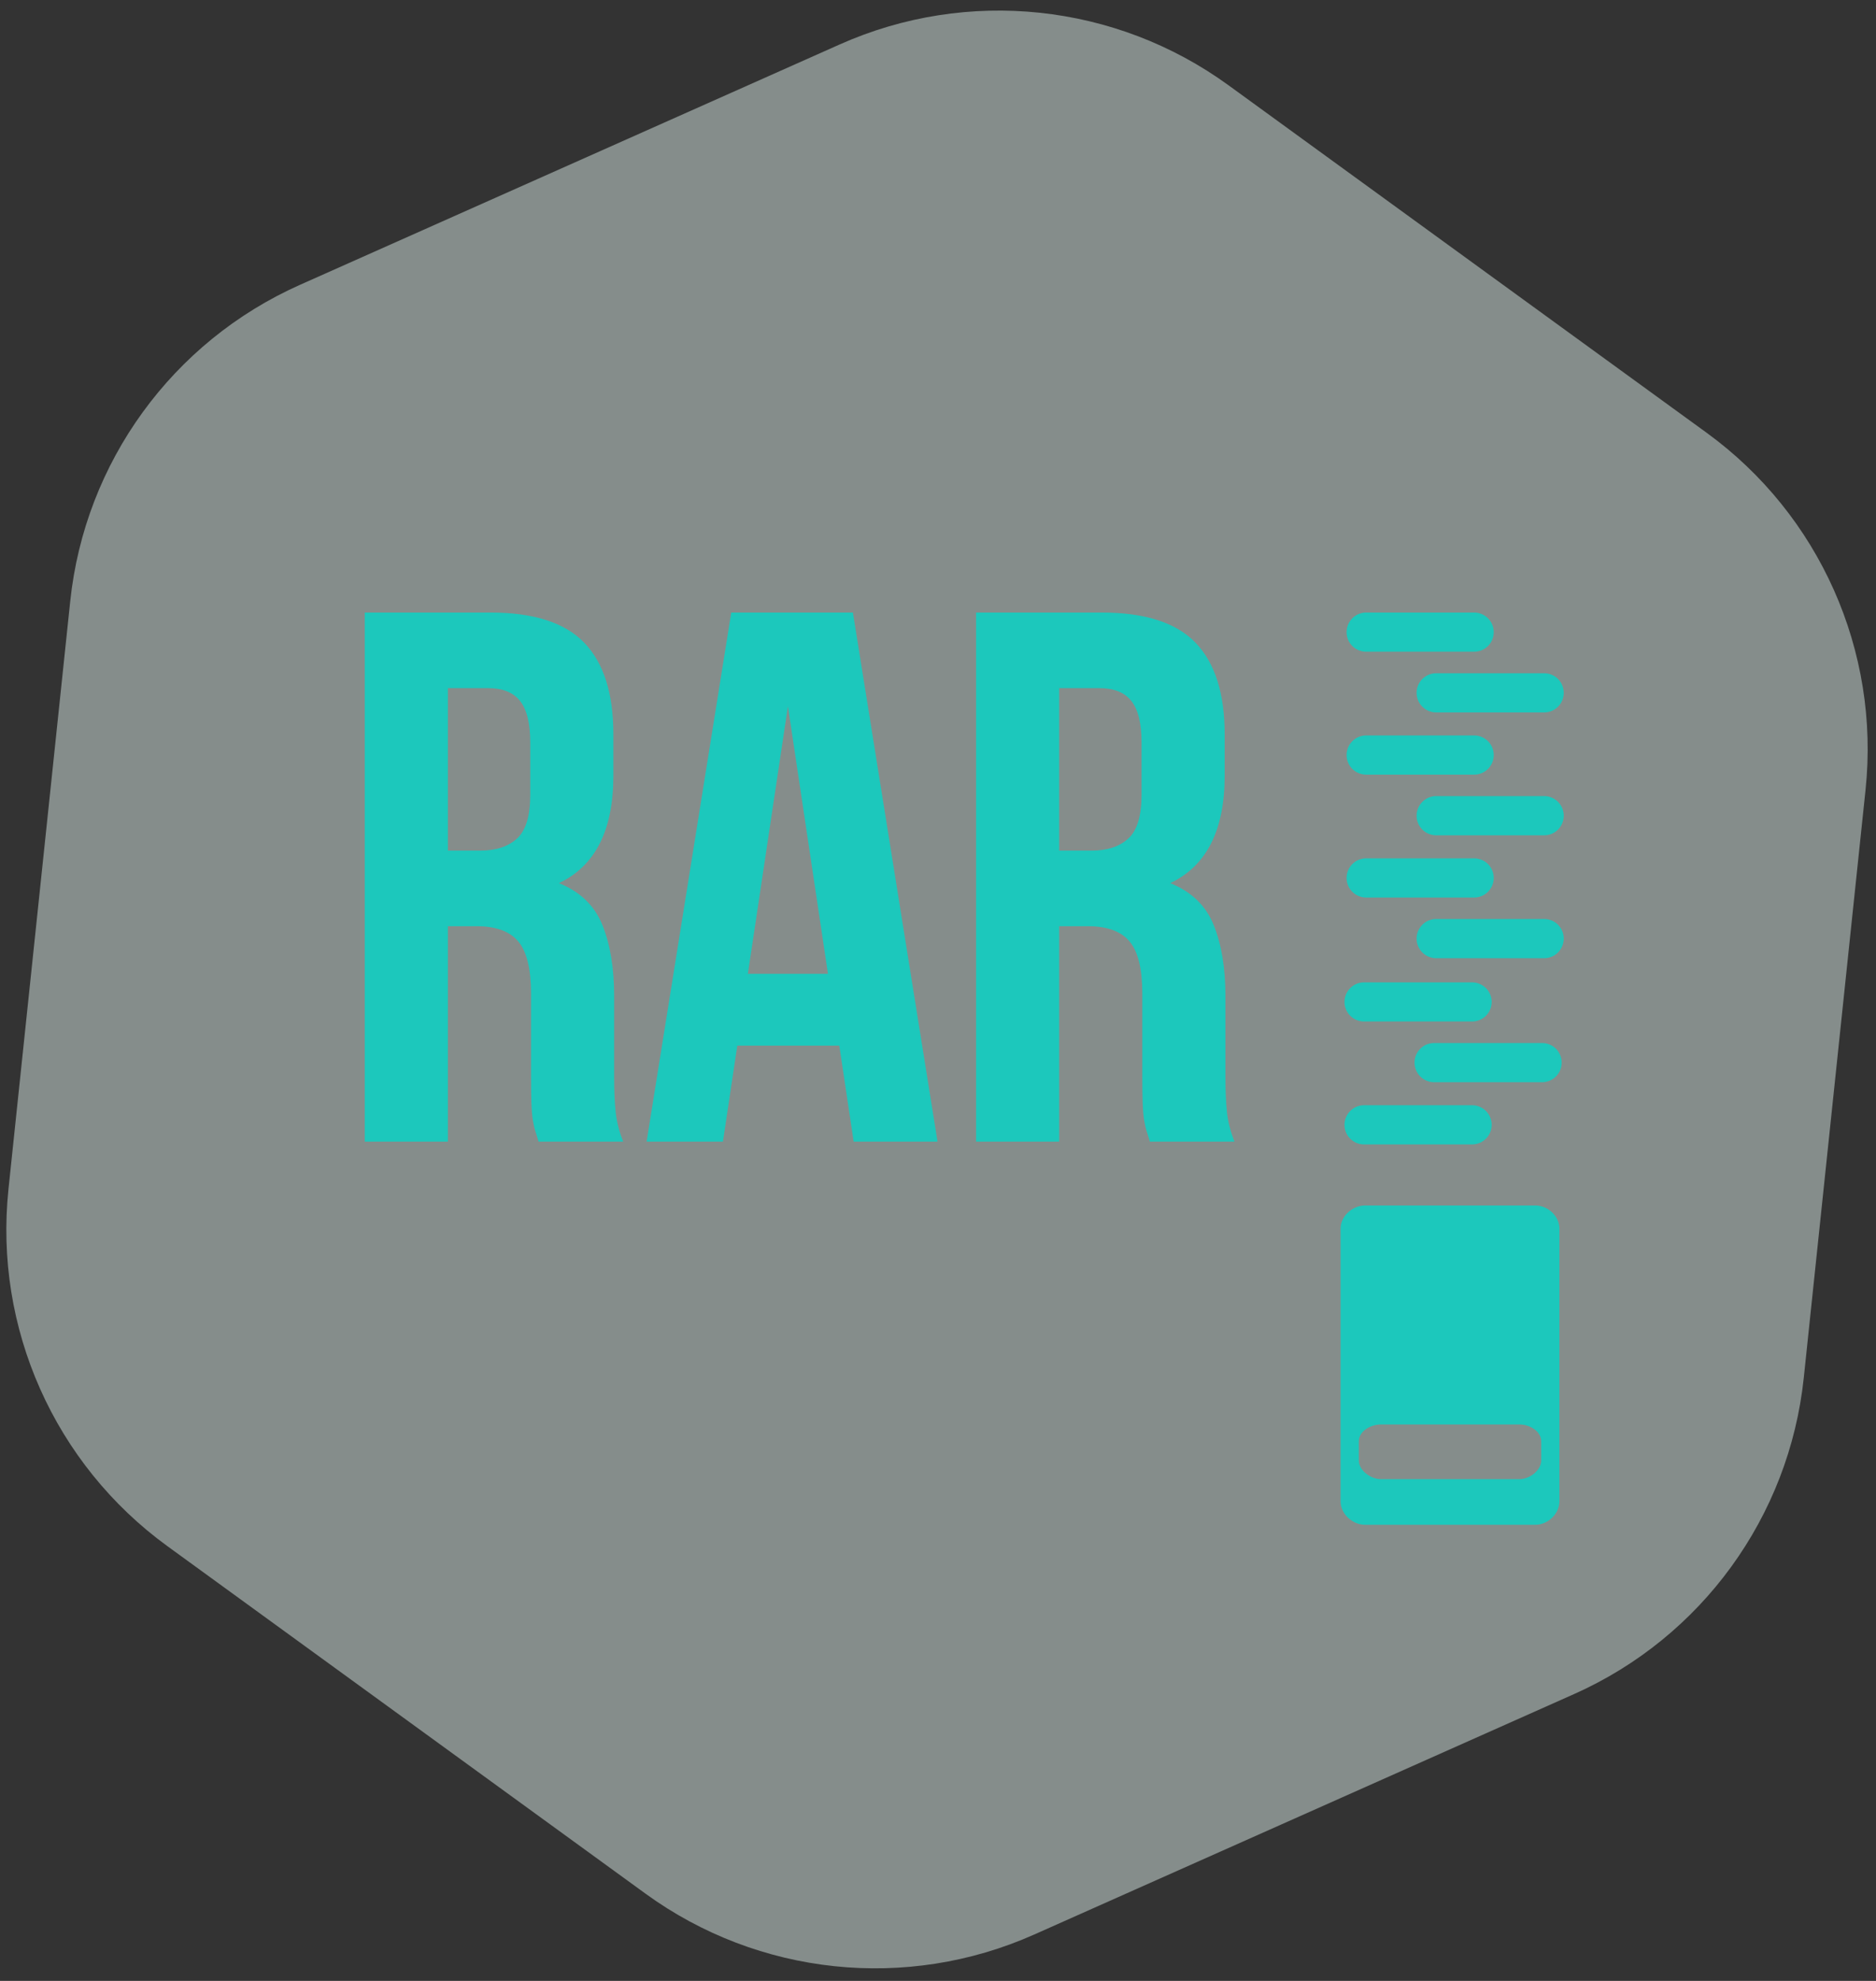
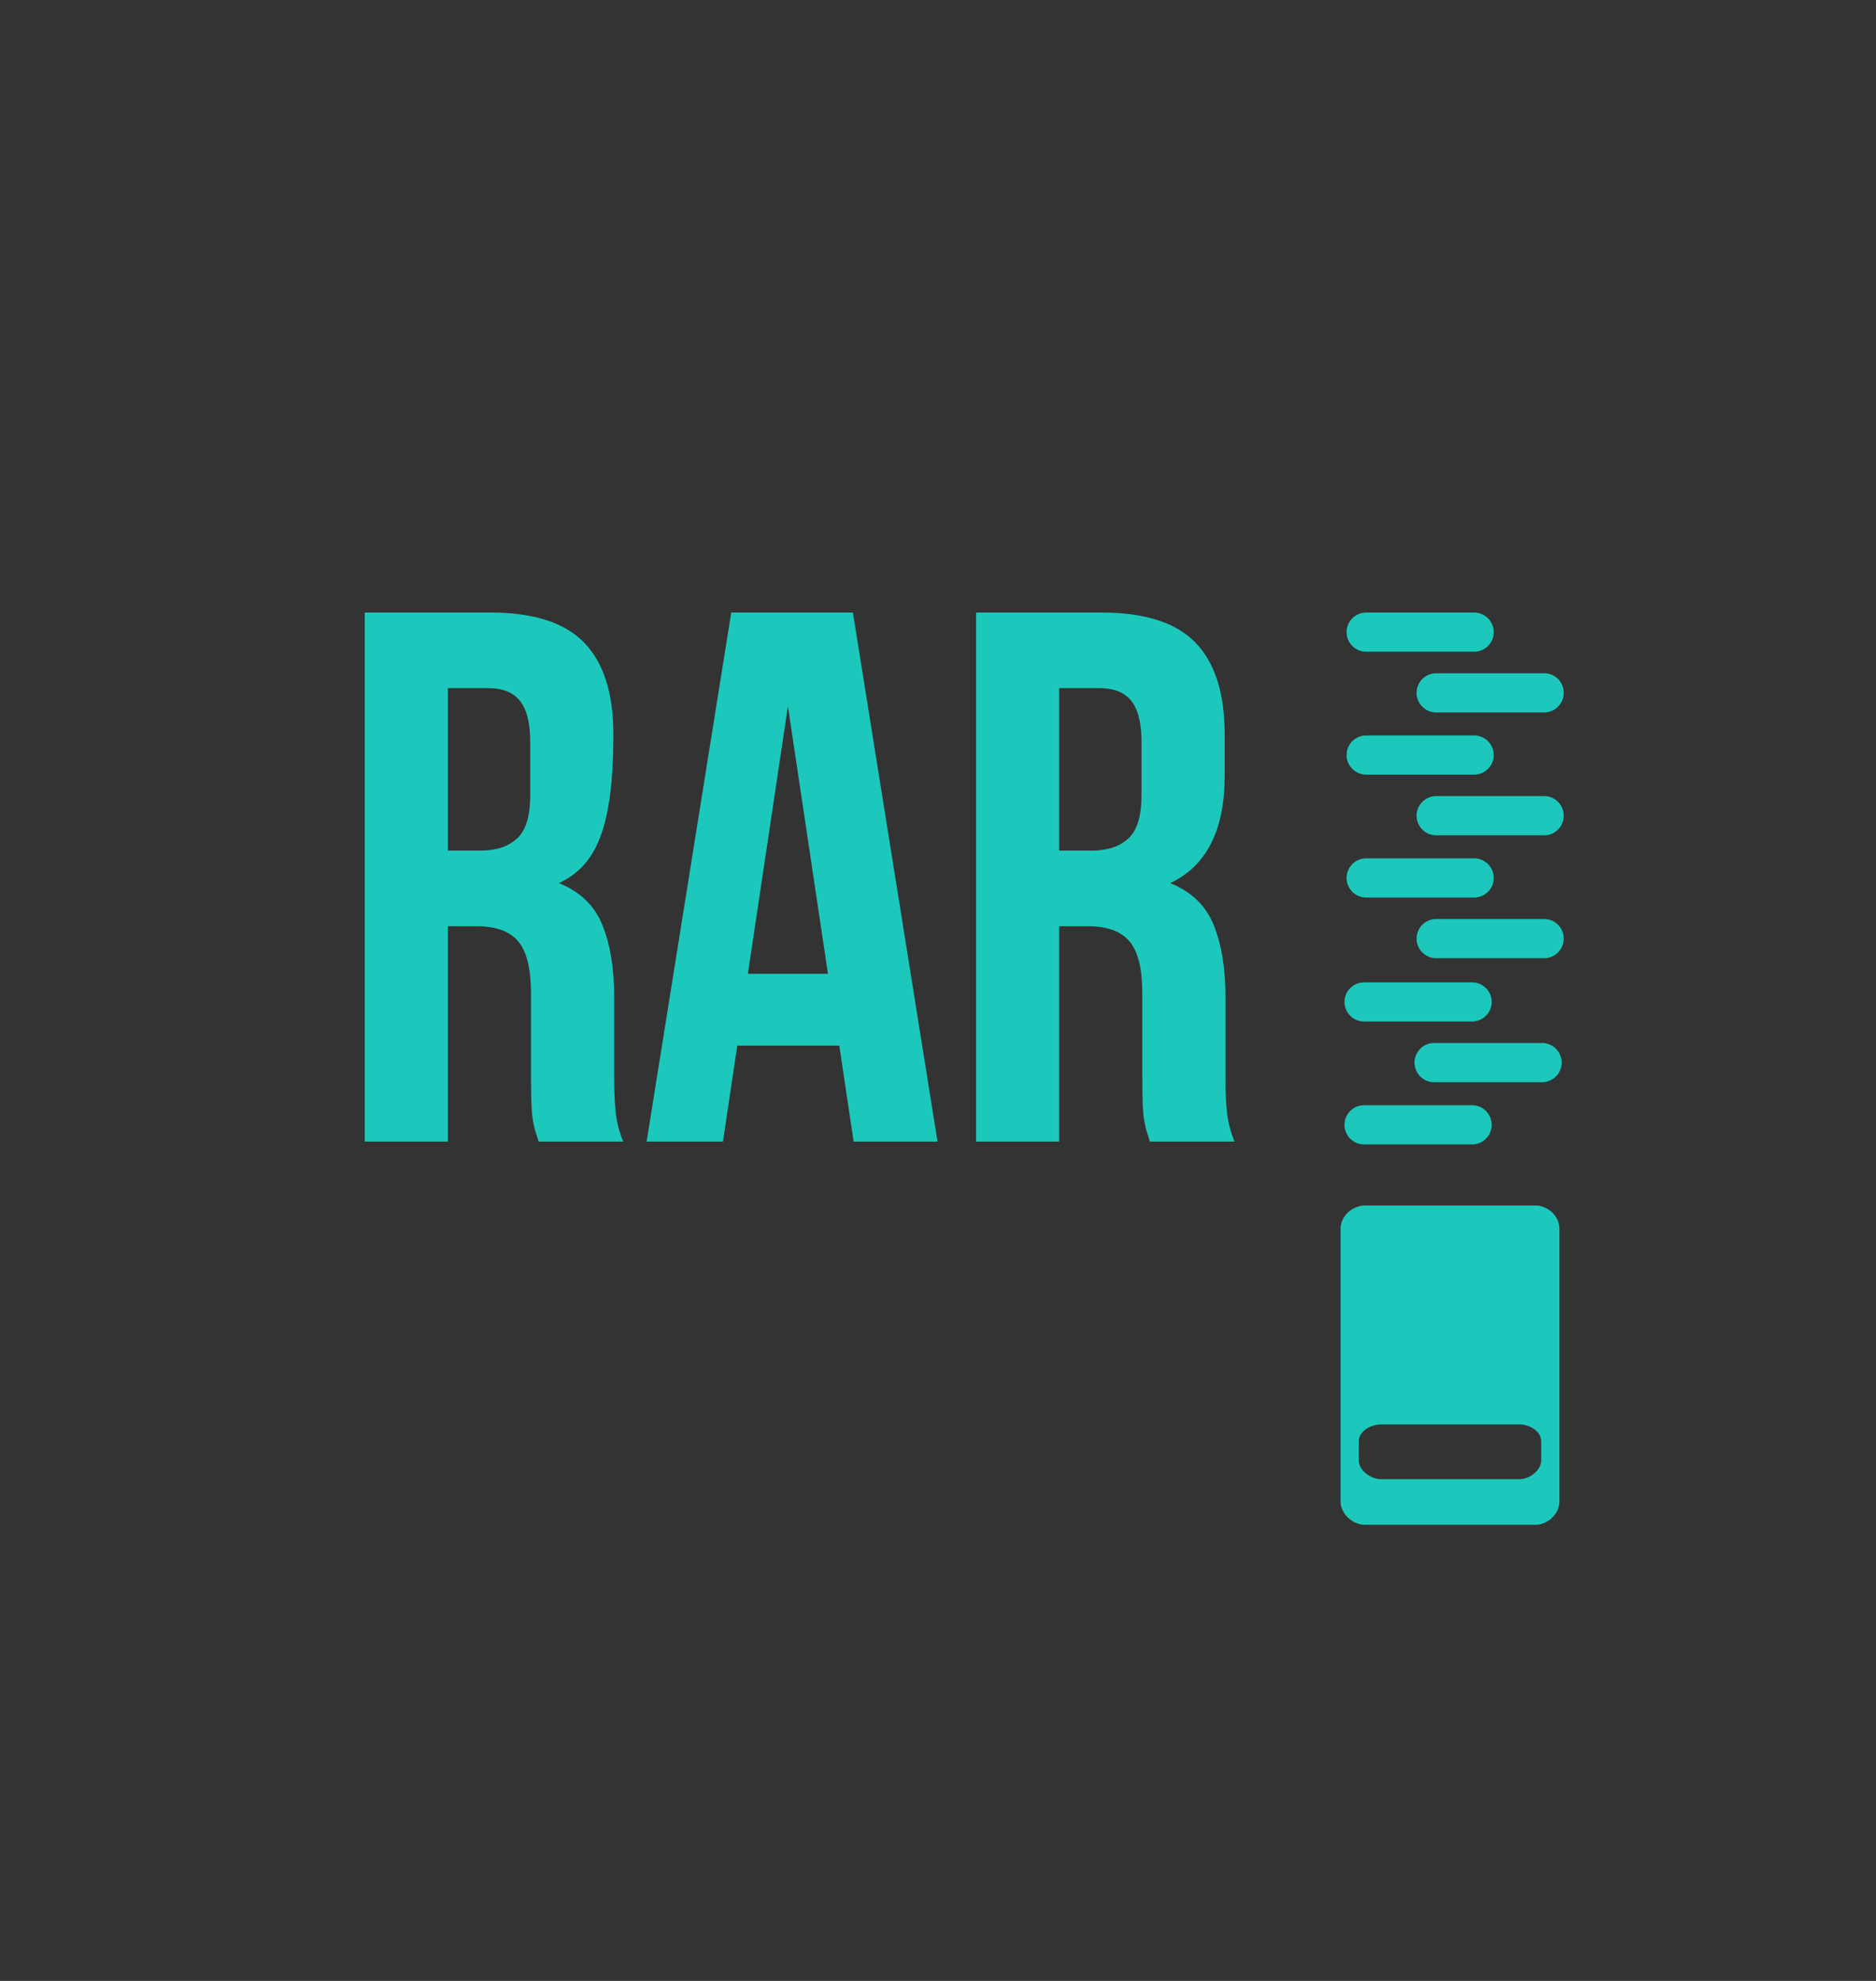
<svg xmlns="http://www.w3.org/2000/svg" width="144px" height="152px" viewBox="0 0 144 152">
  <rect x="0" y="0" width="144" height="152" fill="#333333" stroke="none" />
  <title>D7728395-CECB-4463-A36E-F1CC0DA43336</title>
  <desc>Created with sketchtool.</desc>
  <g id="M.E.Doc.Business" stroke="none" stroke-width="1" fill="none" fill-rule="evenodd">
    <g id="M.E.Doc.Business-main-page" transform="translate(-953, -3822)">
      <g id="Group-24-Copy" transform="translate(953, 3822)">
        <g id="Group-29" transform="translate(0.486, 0.813)">
-           <path d="M63.977,2.594 C73.768,-1.766 85.142,-0.57 93.813,5.73 L130.509,32.391 C139.18,38.691 143.831,49.138 142.711,59.797 L137.97,104.908 C136.849,115.567 130.128,124.819 120.336,129.178 L78.899,147.628 C69.107,151.987 57.734,150.792 49.063,144.492 L12.367,117.83 C3.696,111.53 -0.956,101.083 0.165,90.424 L4.906,45.313 C6.026,34.654 12.748,25.402 22.54,21.043 L63.977,2.594 Z" id="Polygon-Copy-3" fill="#EAFBF6" opacity="0.45" />
-           <path d="M104.381,68.057 C103.549,68.057 102.875,67.384 102.876,66.555 C102.876,65.722 103.549,65.049 104.381,65.049 L112.666,65.049 C113.498,65.049 114.172,65.722 114.172,66.555 C114.172,67.384 113.498,68.057 112.666,68.057 L104.381,68.057 Z M104.381,58.626 C103.549,58.626 102.875,57.955 102.876,57.124 C102.876,56.291 103.549,55.62 104.381,55.62 L112.666,55.62 C113.498,55.62 114.172,56.291 114.172,57.124 C114.172,57.956 113.498,58.626 112.666,58.626 L104.381,58.626 Z M104.381,49.196 C103.549,49.196 102.875,48.525 102.876,47.693 C102.876,46.865 103.549,46.187 104.381,46.187 L112.666,46.187 C113.498,46.187 114.172,46.865 114.172,47.694 C114.172,48.525 113.498,49.196 112.666,49.196 L104.381,49.196 Z M108.25,52.352 C108.25,51.517 108.925,50.846 109.754,50.847 L118.043,50.847 C118.875,50.847 119.545,51.518 119.545,52.352 C119.545,53.18 118.875,53.854 118.043,53.854 L109.754,53.854 C108.925,53.854 108.25,53.18 108.25,52.352 Z M118.043,69.704 C118.875,69.704 119.545,70.377 119.545,71.207 C119.545,72.04 118.875,72.712 118.043,72.712 L109.754,72.712 C108.925,72.712 108.25,72.04 108.25,71.207 C108.25,70.377 108.924,69.704 109.754,69.704 L118.043,69.704 Z M104.218,77.57 C103.391,77.57 102.716,76.897 102.716,76.068 C102.716,75.237 103.39,74.565 104.218,74.565 L112.507,74.565 C113.338,74.565 114.014,75.237 114.014,76.068 C114.014,76.897 113.339,77.57 112.507,77.57 L104.218,77.57 Z M117.883,79.219 C118.714,79.219 119.387,79.892 119.387,80.723 C119.387,81.553 118.715,82.228 117.883,82.228 L109.594,82.228 C108.764,82.228 108.092,81.553 108.092,80.723 C108.092,79.892 108.764,79.219 109.594,79.219 L117.883,79.219 Z M118.043,60.273 C118.875,60.273 119.545,60.948 119.545,61.78 C119.545,62.611 118.875,63.282 118.043,63.282 L109.754,63.282 C108.925,63.282 108.25,62.611 108.25,61.78 C108.25,60.948 108.924,60.273 109.754,60.273 L118.043,60.273 Z M104.218,87.002 C103.391,87.002 102.716,86.332 102.716,85.497 C102.716,84.668 103.39,83.993 104.218,83.993 L112.507,83.993 C113.338,83.993 114.014,84.668 114.014,85.497 C114.014,86.332 113.339,87.002 112.507,87.002 L104.218,87.002 Z M117.366,91.687 C118.329,91.687 119.214,92.501 119.214,93.466 L119.214,114.387 C119.214,115.35 118.329,116.187 117.366,116.187 L104.29,116.187 C103.327,116.187 102.414,115.35 102.414,114.387 L102.414,93.466 C102.414,92.501 103.327,91.687 104.29,91.687 L117.366,91.687 Z M117.814,111.242 L117.814,109.784 C117.814,109.001 116.925,108.487 116.141,108.487 L105.515,108.487 C104.731,108.487 103.814,109.001 103.814,109.784 L103.814,111.242 C103.814,112.024 104.731,112.687 105.515,112.687 L116.141,112.687 C116.925,112.687 117.814,112.024 117.814,111.242 Z M40.854,86.787 C40.777,86.516 40.699,86.265 40.622,86.033 C40.545,85.801 40.477,85.511 40.419,85.163 C40.361,84.815 40.322,84.37 40.303,83.829 C40.284,83.287 40.274,82.611 40.274,81.799 L40.274,75.419 C40.274,73.524 39.945,72.19 39.288,71.417 C38.631,70.643 37.567,70.257 36.098,70.257 L33.894,70.257 L33.894,86.787 L27.514,86.787 L27.514,46.187 L37.142,46.187 C40.467,46.187 42.874,46.96 44.363,48.507 C45.852,50.053 46.596,52.393 46.596,55.525 L46.596,58.715 C46.596,62.891 45.204,65.636 42.42,66.951 C44.044,67.608 45.156,68.681 45.755,70.17 C46.354,71.658 46.654,73.466 46.654,75.593 L46.654,81.857 C46.654,82.862 46.693,83.742 46.77,84.496 C46.847,85.25 47.041,86.013 47.35,86.787 L40.854,86.787 Z M33.894,51.987 L33.894,64.457 L36.388,64.457 C37.587,64.457 38.524,64.147 39.201,63.529 C39.878,62.91 40.216,61.789 40.216,60.165 L40.216,56.163 C40.216,54.693 39.955,53.63 39.433,52.973 C38.911,52.315 38.089,51.987 36.968,51.987 L33.894,51.987 Z M71.478,86.787 L65.04,86.787 L63.938,79.421 L56.108,79.421 L55.006,86.787 L49.148,86.787 L55.644,46.187 L64.982,46.187 L71.478,86.787 Z M56.92,73.911 L63.068,73.911 L59.994,53.379 L56.92,73.911 Z M87.776,86.787 C87.699,86.516 87.621,86.265 87.544,86.033 C87.467,85.801 87.399,85.511 87.341,85.163 C87.283,84.815 87.244,84.37 87.225,83.829 C87.206,83.287 87.196,82.611 87.196,81.799 L87.196,75.419 C87.196,73.524 86.867,72.19 86.21,71.417 C85.553,70.643 84.489,70.257 83.02,70.257 L80.816,70.257 L80.816,86.787 L74.436,86.787 L74.436,46.187 L84.064,46.187 C87.389,46.187 89.796,46.96 91.285,48.507 C92.774,50.053 93.518,52.393 93.518,55.525 L93.518,58.715 C93.518,62.891 92.126,65.636 89.342,66.951 C90.966,67.608 92.078,68.681 92.677,70.17 C93.276,71.658 93.576,73.466 93.576,75.593 L93.576,81.857 C93.576,82.862 93.615,83.742 93.692,84.496 C93.769,85.25 93.963,86.013 94.272,86.787 L87.776,86.787 Z M80.816,51.987 L80.816,64.457 L83.31,64.457 C84.509,64.457 85.446,64.147 86.123,63.529 C86.8,62.91 87.138,61.789 87.138,60.165 L87.138,56.163 C87.138,54.693 86.877,53.63 86.355,52.973 C85.833,52.315 85.011,51.987 83.89,51.987 L80.816,51.987 Z" id="Combined-Shape" fill="#1CC8BC" />
+           <path d="M104.381,68.057 C103.549,68.057 102.875,67.384 102.876,66.555 C102.876,65.722 103.549,65.049 104.381,65.049 L112.666,65.049 C113.498,65.049 114.172,65.722 114.172,66.555 C114.172,67.384 113.498,68.057 112.666,68.057 L104.381,68.057 Z M104.381,58.626 C103.549,58.626 102.875,57.955 102.876,57.124 C102.876,56.291 103.549,55.62 104.381,55.62 L112.666,55.62 C113.498,55.62 114.172,56.291 114.172,57.124 C114.172,57.956 113.498,58.626 112.666,58.626 L104.381,58.626 Z M104.381,49.196 C103.549,49.196 102.875,48.525 102.876,47.693 C102.876,46.865 103.549,46.187 104.381,46.187 L112.666,46.187 C113.498,46.187 114.172,46.865 114.172,47.694 C114.172,48.525 113.498,49.196 112.666,49.196 L104.381,49.196 Z M108.25,52.352 C108.25,51.517 108.925,50.846 109.754,50.847 L118.043,50.847 C118.875,50.847 119.545,51.518 119.545,52.352 C119.545,53.18 118.875,53.854 118.043,53.854 L109.754,53.854 C108.925,53.854 108.25,53.18 108.25,52.352 Z M118.043,69.704 C118.875,69.704 119.545,70.377 119.545,71.207 C119.545,72.04 118.875,72.712 118.043,72.712 L109.754,72.712 C108.925,72.712 108.25,72.04 108.25,71.207 C108.25,70.377 108.924,69.704 109.754,69.704 L118.043,69.704 Z M104.218,77.57 C103.391,77.57 102.716,76.897 102.716,76.068 C102.716,75.237 103.39,74.565 104.218,74.565 L112.507,74.565 C113.338,74.565 114.014,75.237 114.014,76.068 C114.014,76.897 113.339,77.57 112.507,77.57 L104.218,77.57 Z M117.883,79.219 C118.714,79.219 119.387,79.892 119.387,80.723 C119.387,81.553 118.715,82.228 117.883,82.228 L109.594,82.228 C108.764,82.228 108.092,81.553 108.092,80.723 C108.092,79.892 108.764,79.219 109.594,79.219 L117.883,79.219 Z M118.043,60.273 C118.875,60.273 119.545,60.948 119.545,61.78 C119.545,62.611 118.875,63.282 118.043,63.282 L109.754,63.282 C108.925,63.282 108.25,62.611 108.25,61.78 C108.25,60.948 108.924,60.273 109.754,60.273 L118.043,60.273 Z M104.218,87.002 C103.391,87.002 102.716,86.332 102.716,85.497 C102.716,84.668 103.39,83.993 104.218,83.993 L112.507,83.993 C113.338,83.993 114.014,84.668 114.014,85.497 C114.014,86.332 113.339,87.002 112.507,87.002 L104.218,87.002 Z M117.366,91.687 C118.329,91.687 119.214,92.501 119.214,93.466 L119.214,114.387 C119.214,115.35 118.329,116.187 117.366,116.187 L104.29,116.187 C103.327,116.187 102.414,115.35 102.414,114.387 L102.414,93.466 C102.414,92.501 103.327,91.687 104.29,91.687 L117.366,91.687 Z M117.814,111.242 L117.814,109.784 C117.814,109.001 116.925,108.487 116.141,108.487 L105.515,108.487 C104.731,108.487 103.814,109.001 103.814,109.784 L103.814,111.242 C103.814,112.024 104.731,112.687 105.515,112.687 L116.141,112.687 C116.925,112.687 117.814,112.024 117.814,111.242 Z M40.854,86.787 C40.777,86.516 40.699,86.265 40.622,86.033 C40.545,85.801 40.477,85.511 40.419,85.163 C40.361,84.815 40.322,84.37 40.303,83.829 C40.284,83.287 40.274,82.611 40.274,81.799 L40.274,75.419 C40.274,73.524 39.945,72.19 39.288,71.417 C38.631,70.643 37.567,70.257 36.098,70.257 L33.894,70.257 L33.894,86.787 L27.514,86.787 L27.514,46.187 L37.142,46.187 C40.467,46.187 42.874,46.96 44.363,48.507 C45.852,50.053 46.596,52.393 46.596,55.525 C46.596,62.891 45.204,65.636 42.42,66.951 C44.044,67.608 45.156,68.681 45.755,70.17 C46.354,71.658 46.654,73.466 46.654,75.593 L46.654,81.857 C46.654,82.862 46.693,83.742 46.77,84.496 C46.847,85.25 47.041,86.013 47.35,86.787 L40.854,86.787 Z M33.894,51.987 L33.894,64.457 L36.388,64.457 C37.587,64.457 38.524,64.147 39.201,63.529 C39.878,62.91 40.216,61.789 40.216,60.165 L40.216,56.163 C40.216,54.693 39.955,53.63 39.433,52.973 C38.911,52.315 38.089,51.987 36.968,51.987 L33.894,51.987 Z M71.478,86.787 L65.04,86.787 L63.938,79.421 L56.108,79.421 L55.006,86.787 L49.148,86.787 L55.644,46.187 L64.982,46.187 L71.478,86.787 Z M56.92,73.911 L63.068,73.911 L59.994,53.379 L56.92,73.911 Z M87.776,86.787 C87.699,86.516 87.621,86.265 87.544,86.033 C87.467,85.801 87.399,85.511 87.341,85.163 C87.283,84.815 87.244,84.37 87.225,83.829 C87.206,83.287 87.196,82.611 87.196,81.799 L87.196,75.419 C87.196,73.524 86.867,72.19 86.21,71.417 C85.553,70.643 84.489,70.257 83.02,70.257 L80.816,70.257 L80.816,86.787 L74.436,86.787 L74.436,46.187 L84.064,46.187 C87.389,46.187 89.796,46.96 91.285,48.507 C92.774,50.053 93.518,52.393 93.518,55.525 L93.518,58.715 C93.518,62.891 92.126,65.636 89.342,66.951 C90.966,67.608 92.078,68.681 92.677,70.17 C93.276,71.658 93.576,73.466 93.576,75.593 L93.576,81.857 C93.576,82.862 93.615,83.742 93.692,84.496 C93.769,85.25 93.963,86.013 94.272,86.787 L87.776,86.787 Z M80.816,51.987 L80.816,64.457 L83.31,64.457 C84.509,64.457 85.446,64.147 86.123,63.529 C86.8,62.91 87.138,61.789 87.138,60.165 L87.138,56.163 C87.138,54.693 86.877,53.63 86.355,52.973 C85.833,52.315 85.011,51.987 83.89,51.987 L80.816,51.987 Z" id="Combined-Shape" fill="#1CC8BC" />
        </g>
      </g>
    </g>
  </g>
</svg>